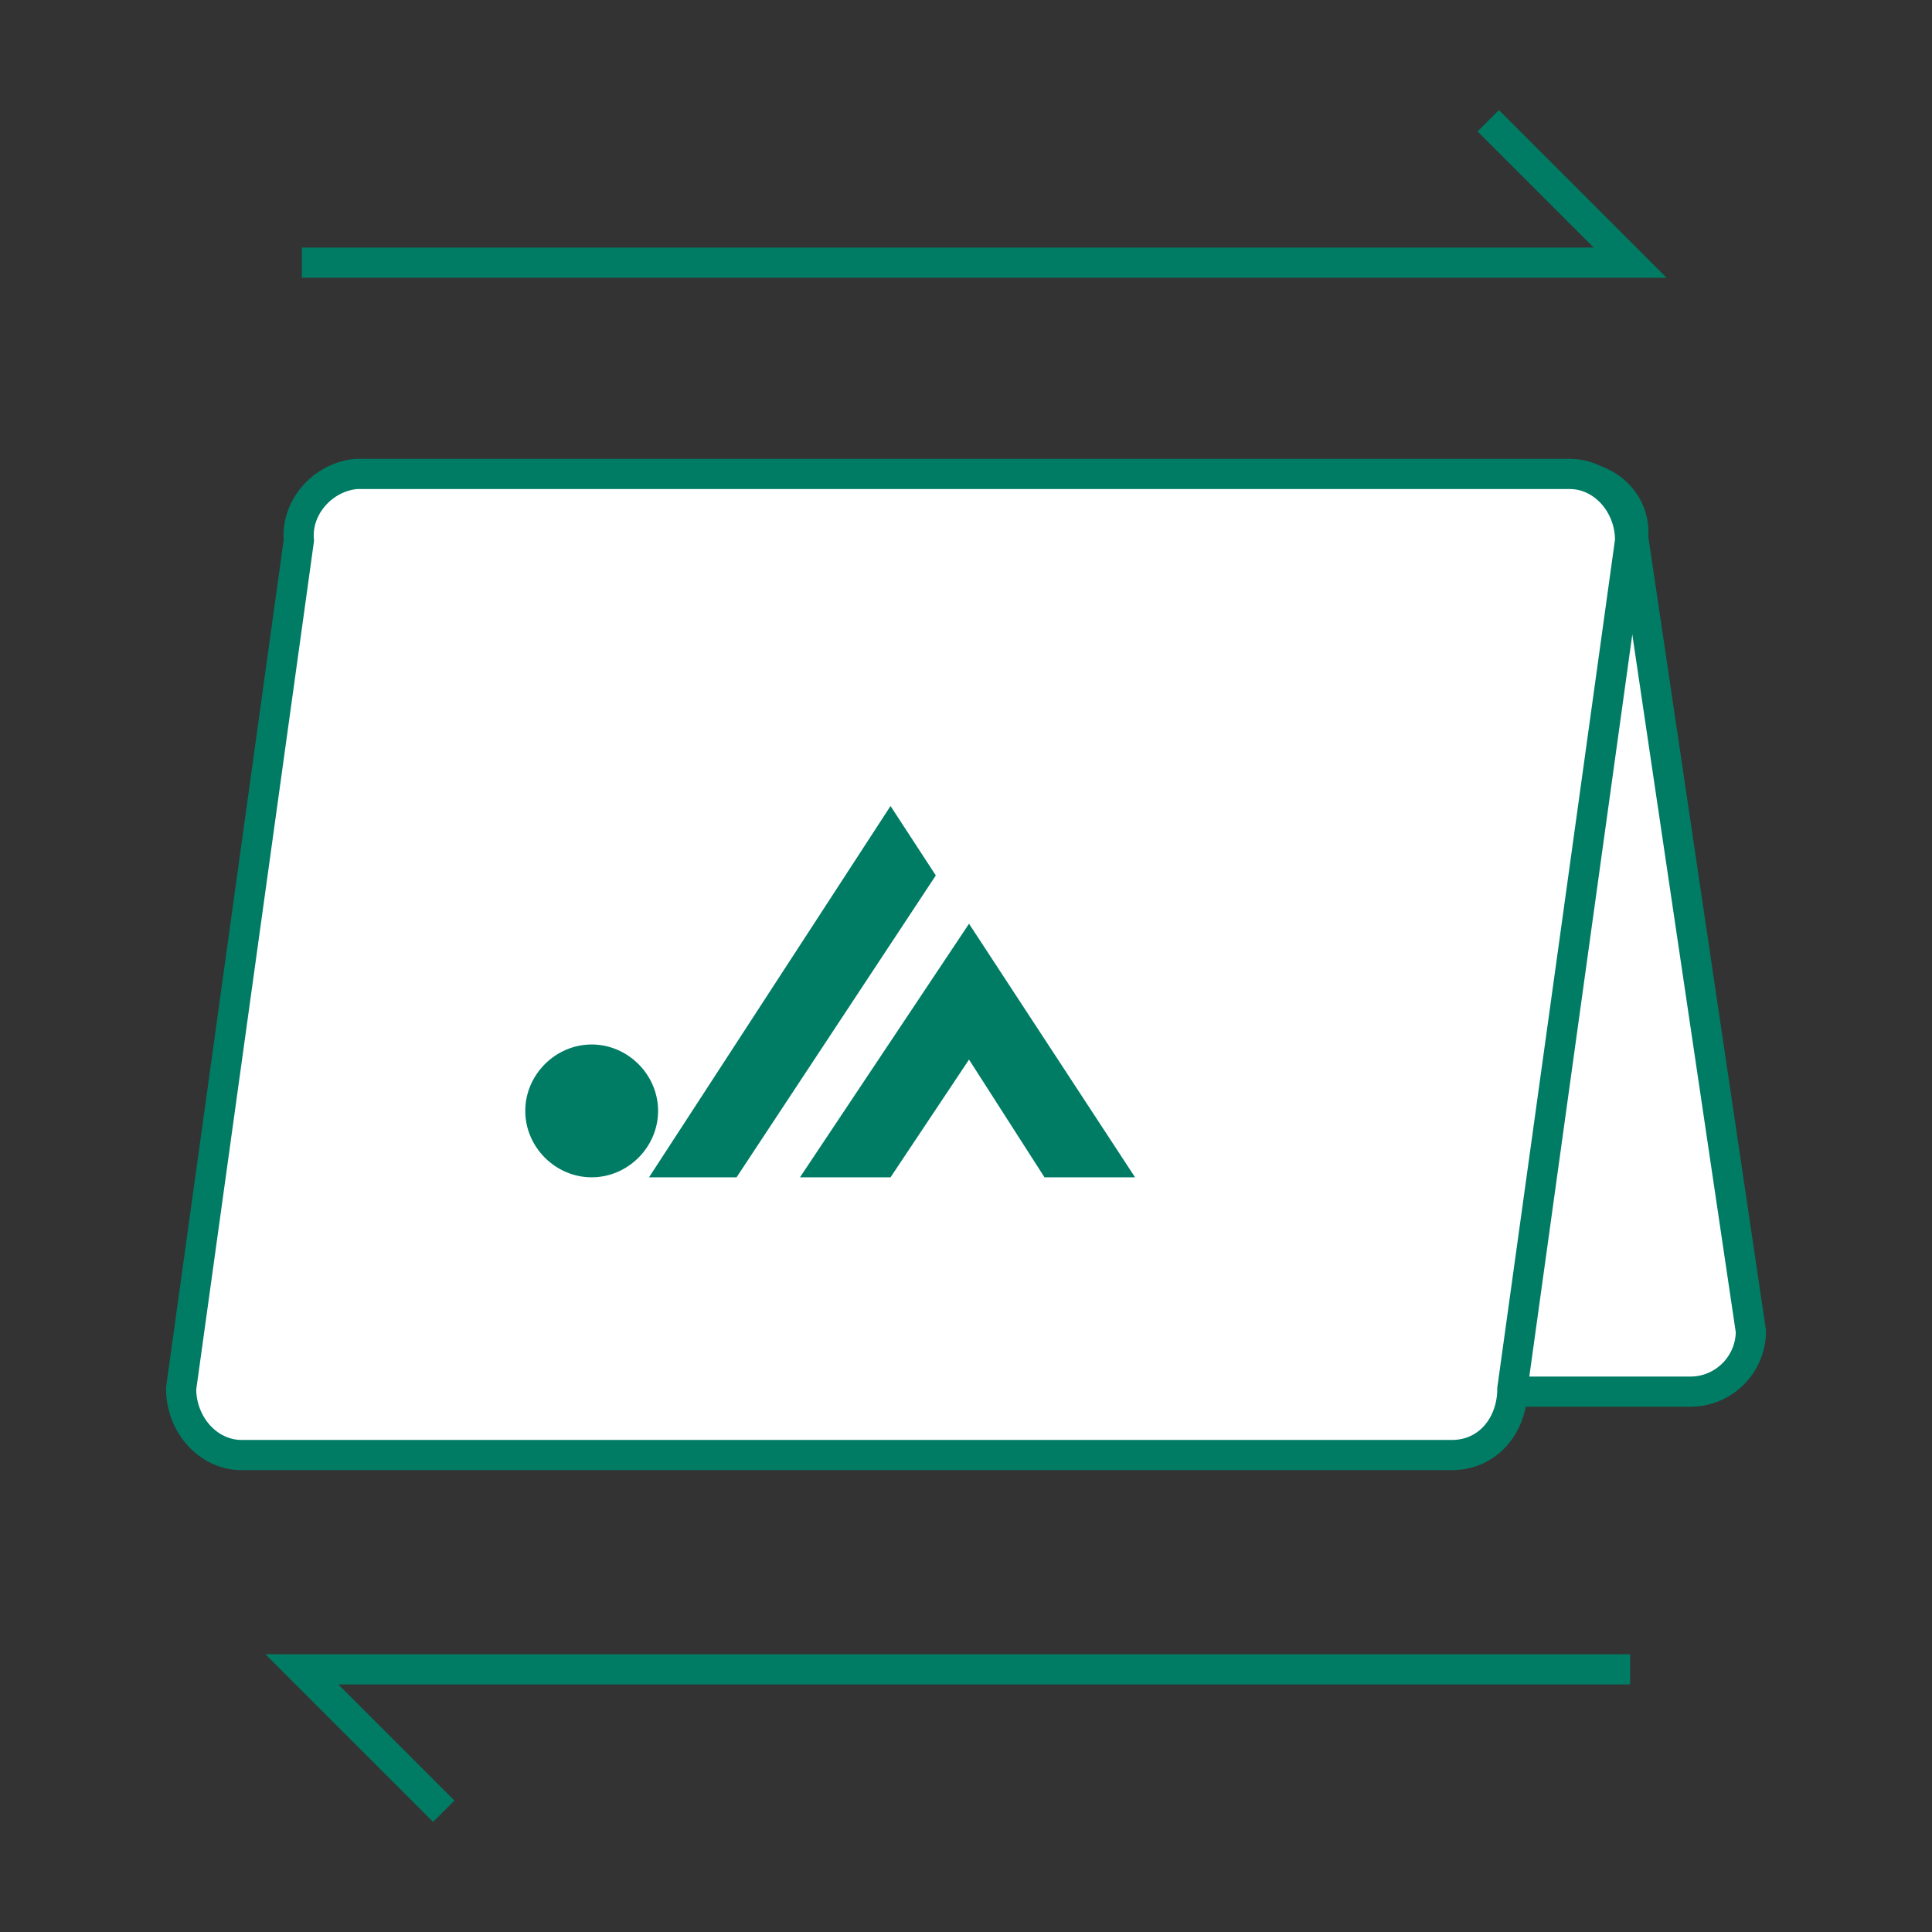
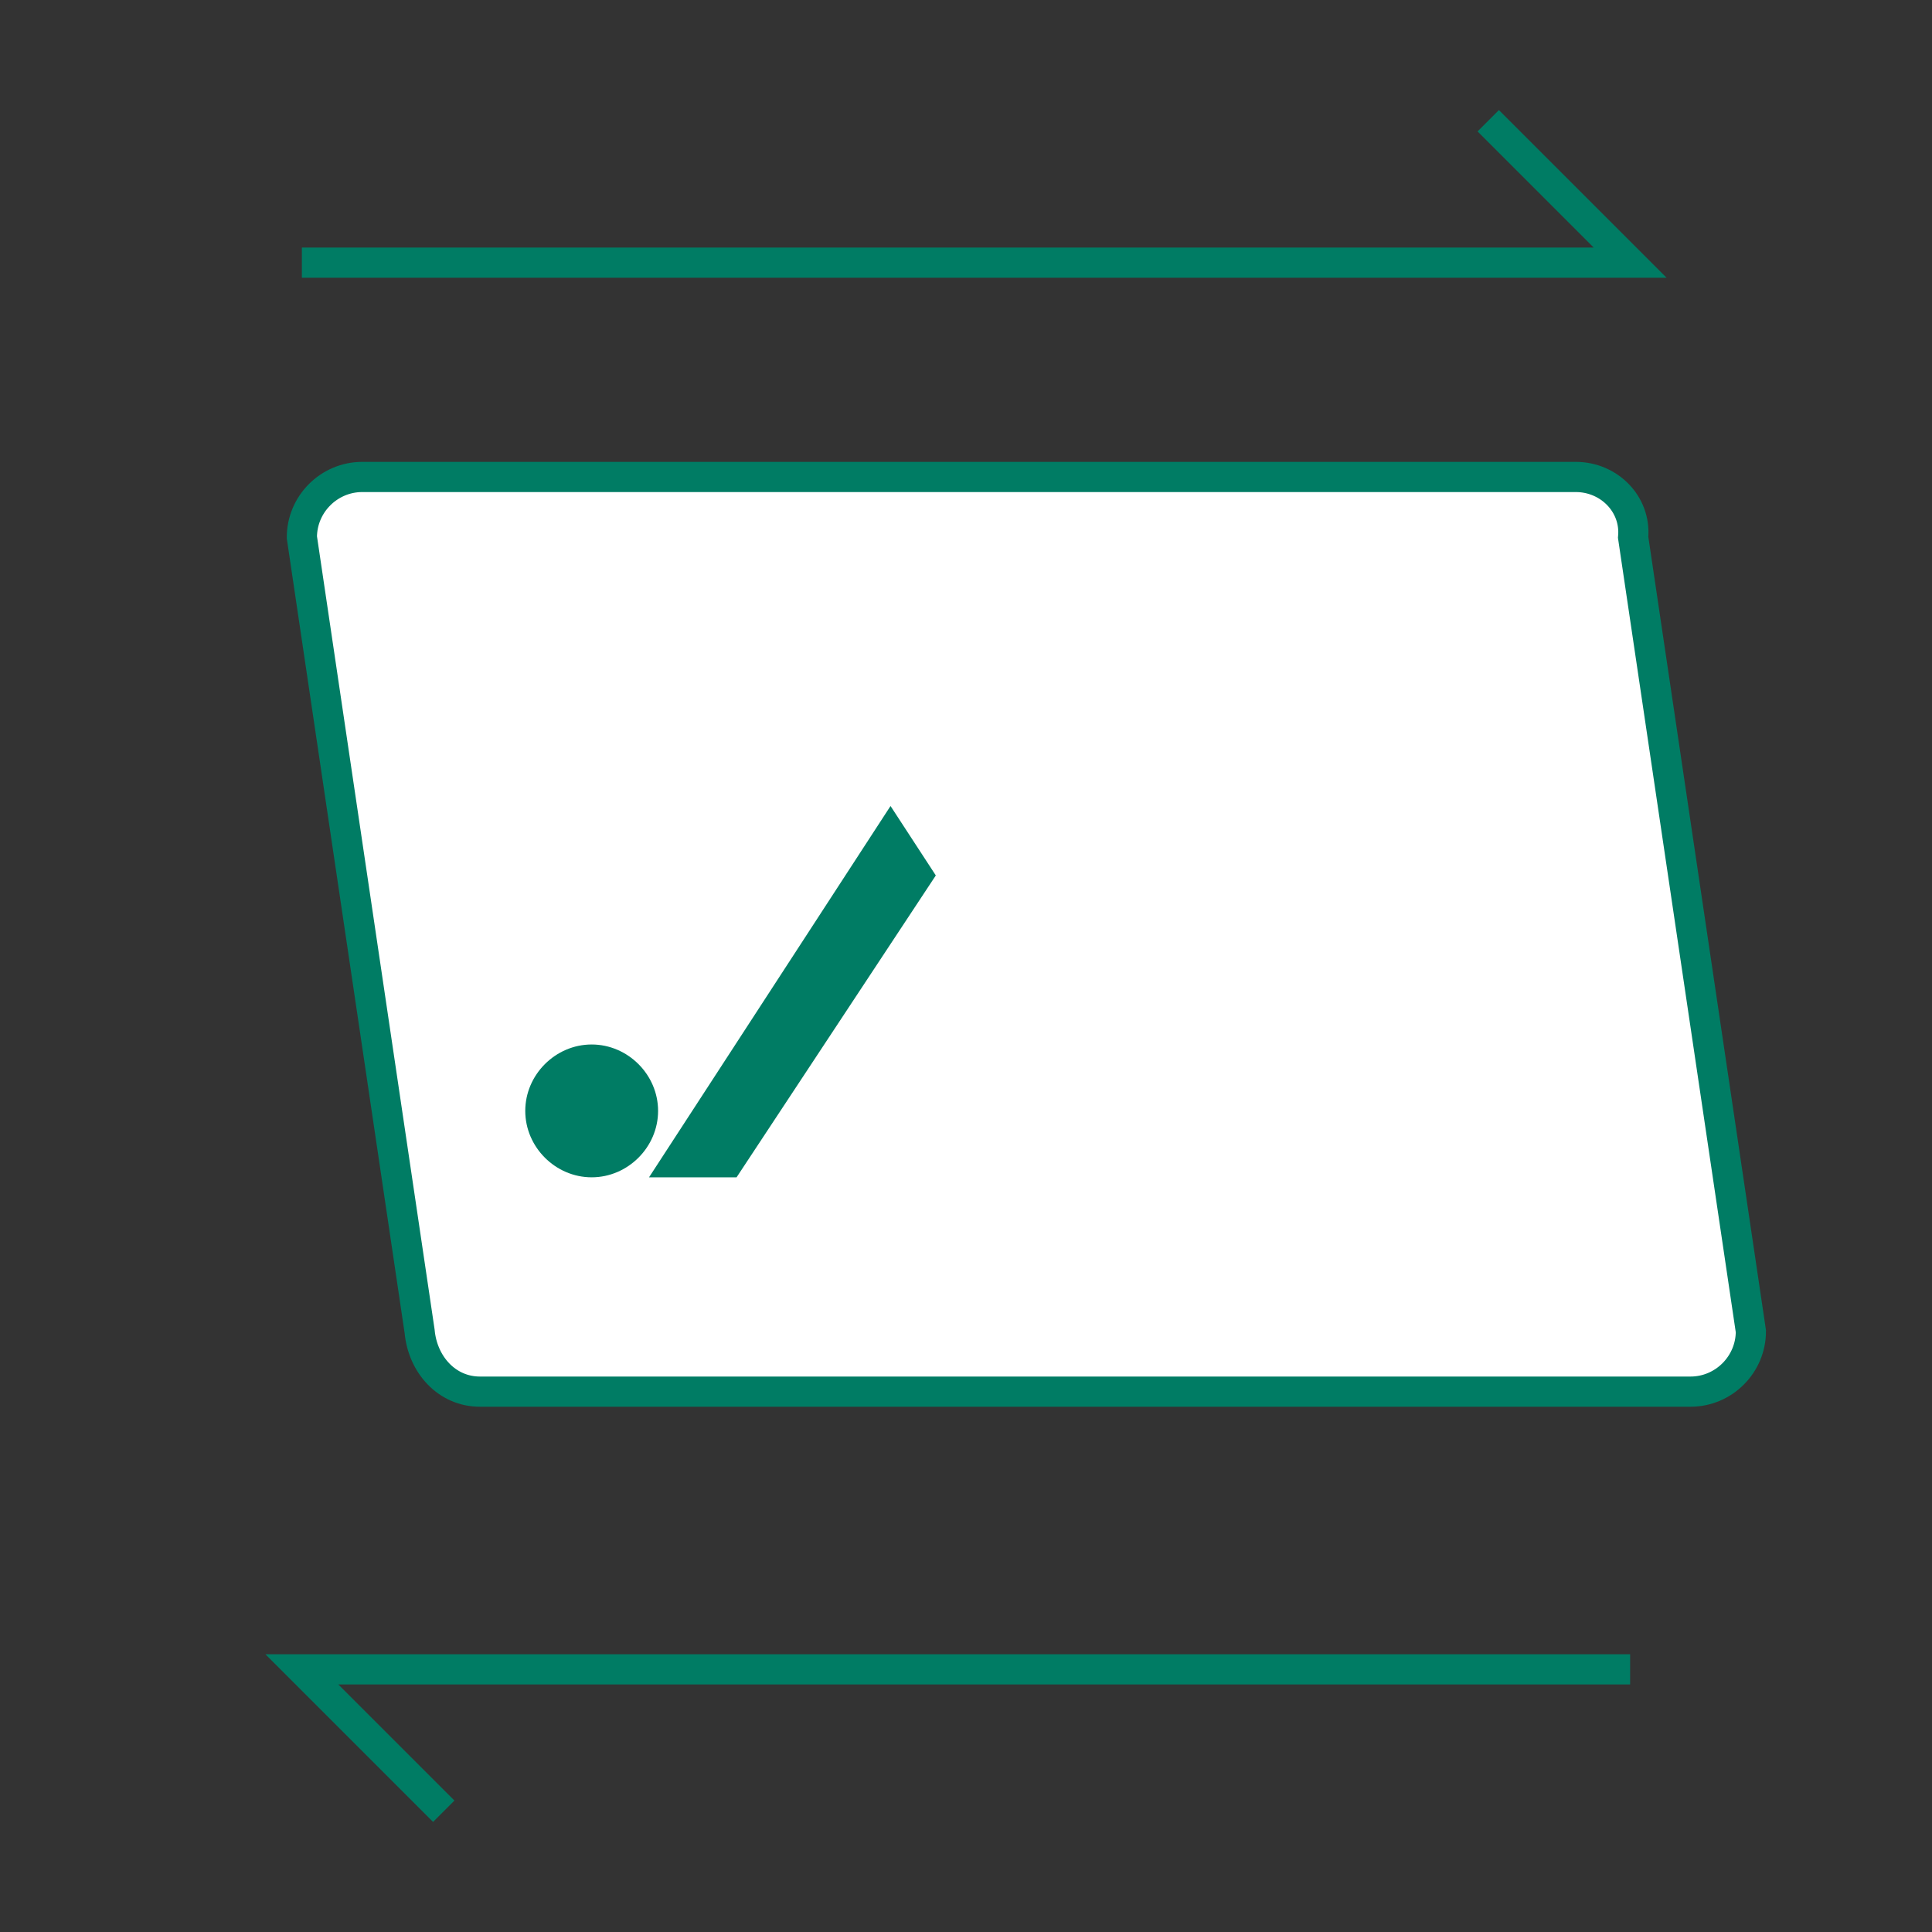
<svg xmlns="http://www.w3.org/2000/svg" version="1.1" id="レイヤー_1" x="0px" y="0px" viewBox="0 0 64 64" style="enable-background:new 0 0 64 64;" xml:space="preserve">
  <rect x="0" y="0" width="64" height="64" fill="#333333" stroke="none" />
  <style type="text/css"> .st0{fill:none;} .st1{fill:#FFFFFF;stroke:#007C64;stroke-miterlimit:10;} .st2{fill:#007C64;} .st3{fill:none;stroke:#007C64;stroke-miterlimit:10;} </style>
  <g id="レイヤー_2_00000165936512511402164230000006533972533504910487_">
    <g id="各種サービス">
      <rect class="st0" width="64" height="64" />
    </g>
  </g>
  <g id="レイヤー_2_00000177460054686066631070000003553249648352172683_">
    <g id="レイヤー_5">
      <path class="st1" d="M56,46.1H15.9c-1.1,0-1.9-0.9-2-2L10,17.8c0-1.1,0.9-2,2-2h40.2c1.1,0,2,0.9,1.9,2L58,44.1 C58,45.2,57.1,46.1,56,46.1z" />
-       <path class="st1" d="M48.1,48.2H8c-1.1,0-2-1-2-2.2c0,0,0,0,0,0l3.9-28.1c-0.1-1.1,0.8-2.1,1.9-2.2c0,0,0,0,0,0H52 c1.1,0,2,1,2,2.2c0,0,0,0,0,0l-3.9,28.1C50.1,47.2,49.3,48.2,48.1,48.2C48.1,48.2,48.1,48.2,48.1,48.2z" />
      <polygon class="st2" points="29.5,26.7 21.5,39 24.4,39 31,29 " />
-       <polygon class="st2" points="32.1,30.6 26.5,39 29.5,39 32.1,35.1 34.6,39 37.6,39 " />
      <path class="st2" d="M21.8,36.8c0,1.2-1,2.2-2.2,2.2s-2.2-1-2.2-2.2c0-1.2,1-2.2,2.2-2.2S21.8,35.6,21.8,36.8z" />
    </g>
  </g>
  <polyline class="st3" points="49.3,4 54,8.7 10,8.7 " />
  <polyline class="st3" points="14.7,60 10,55.3 54,55.3 " />
</svg>